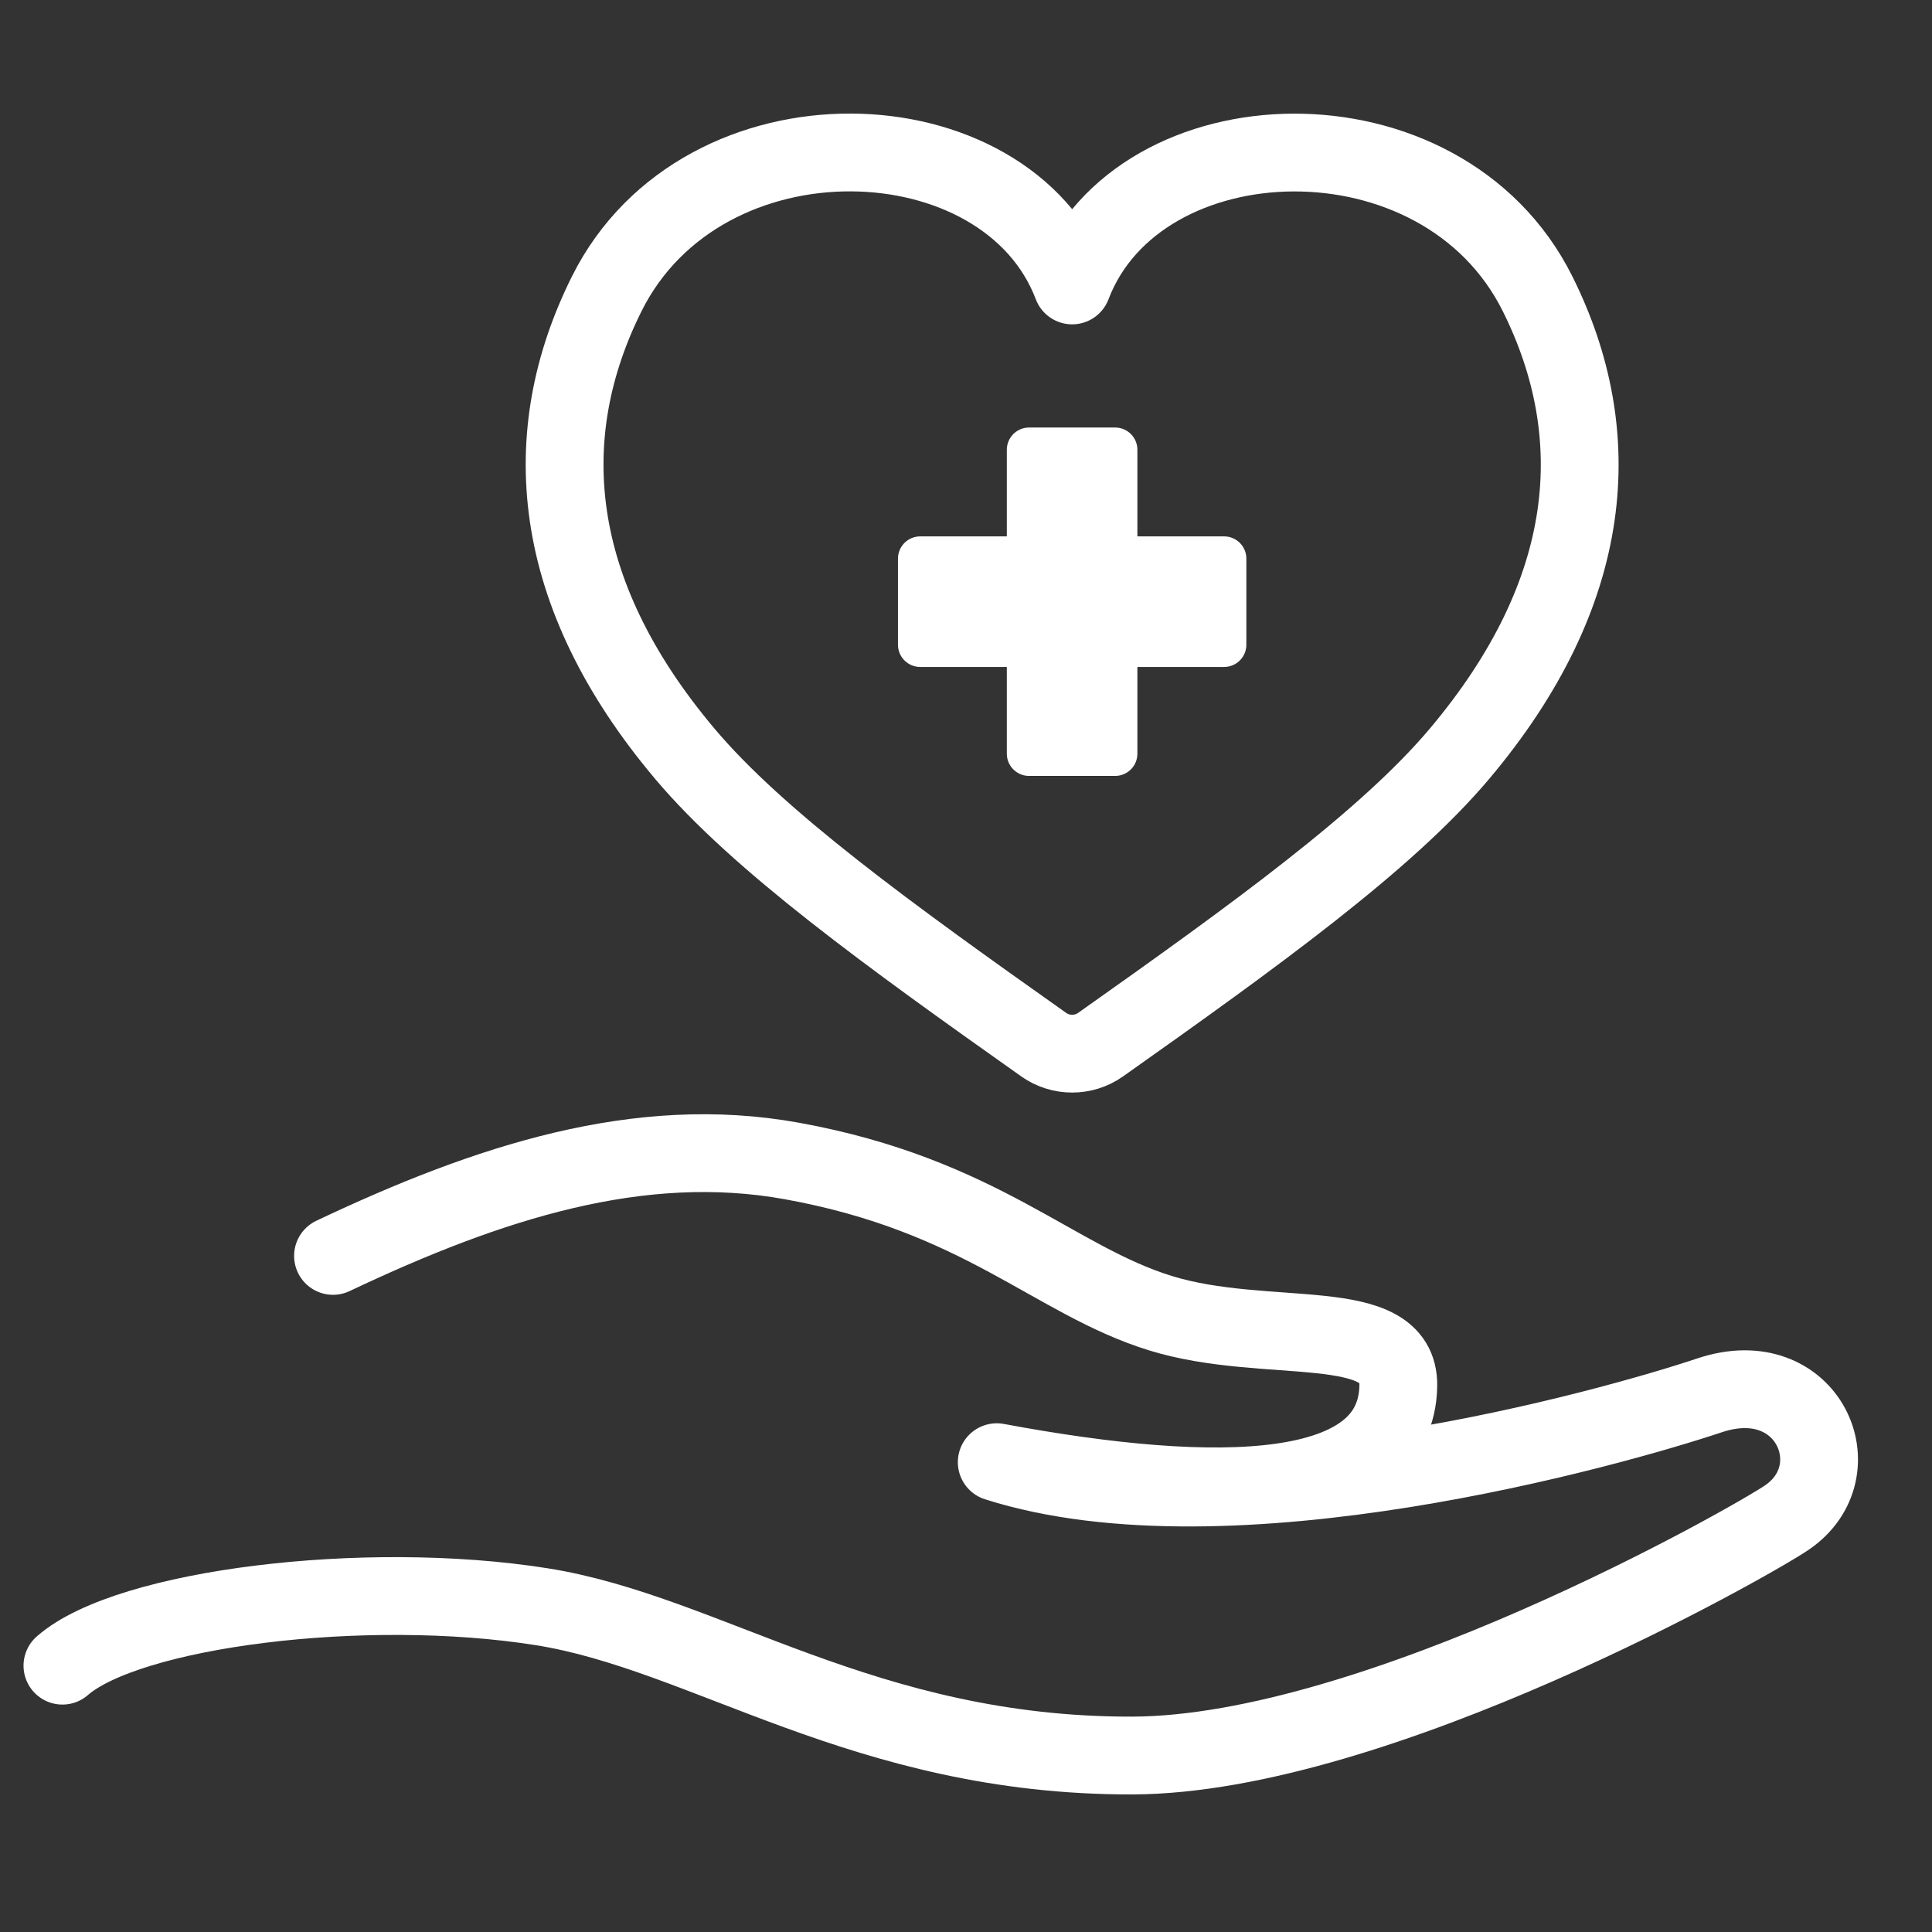
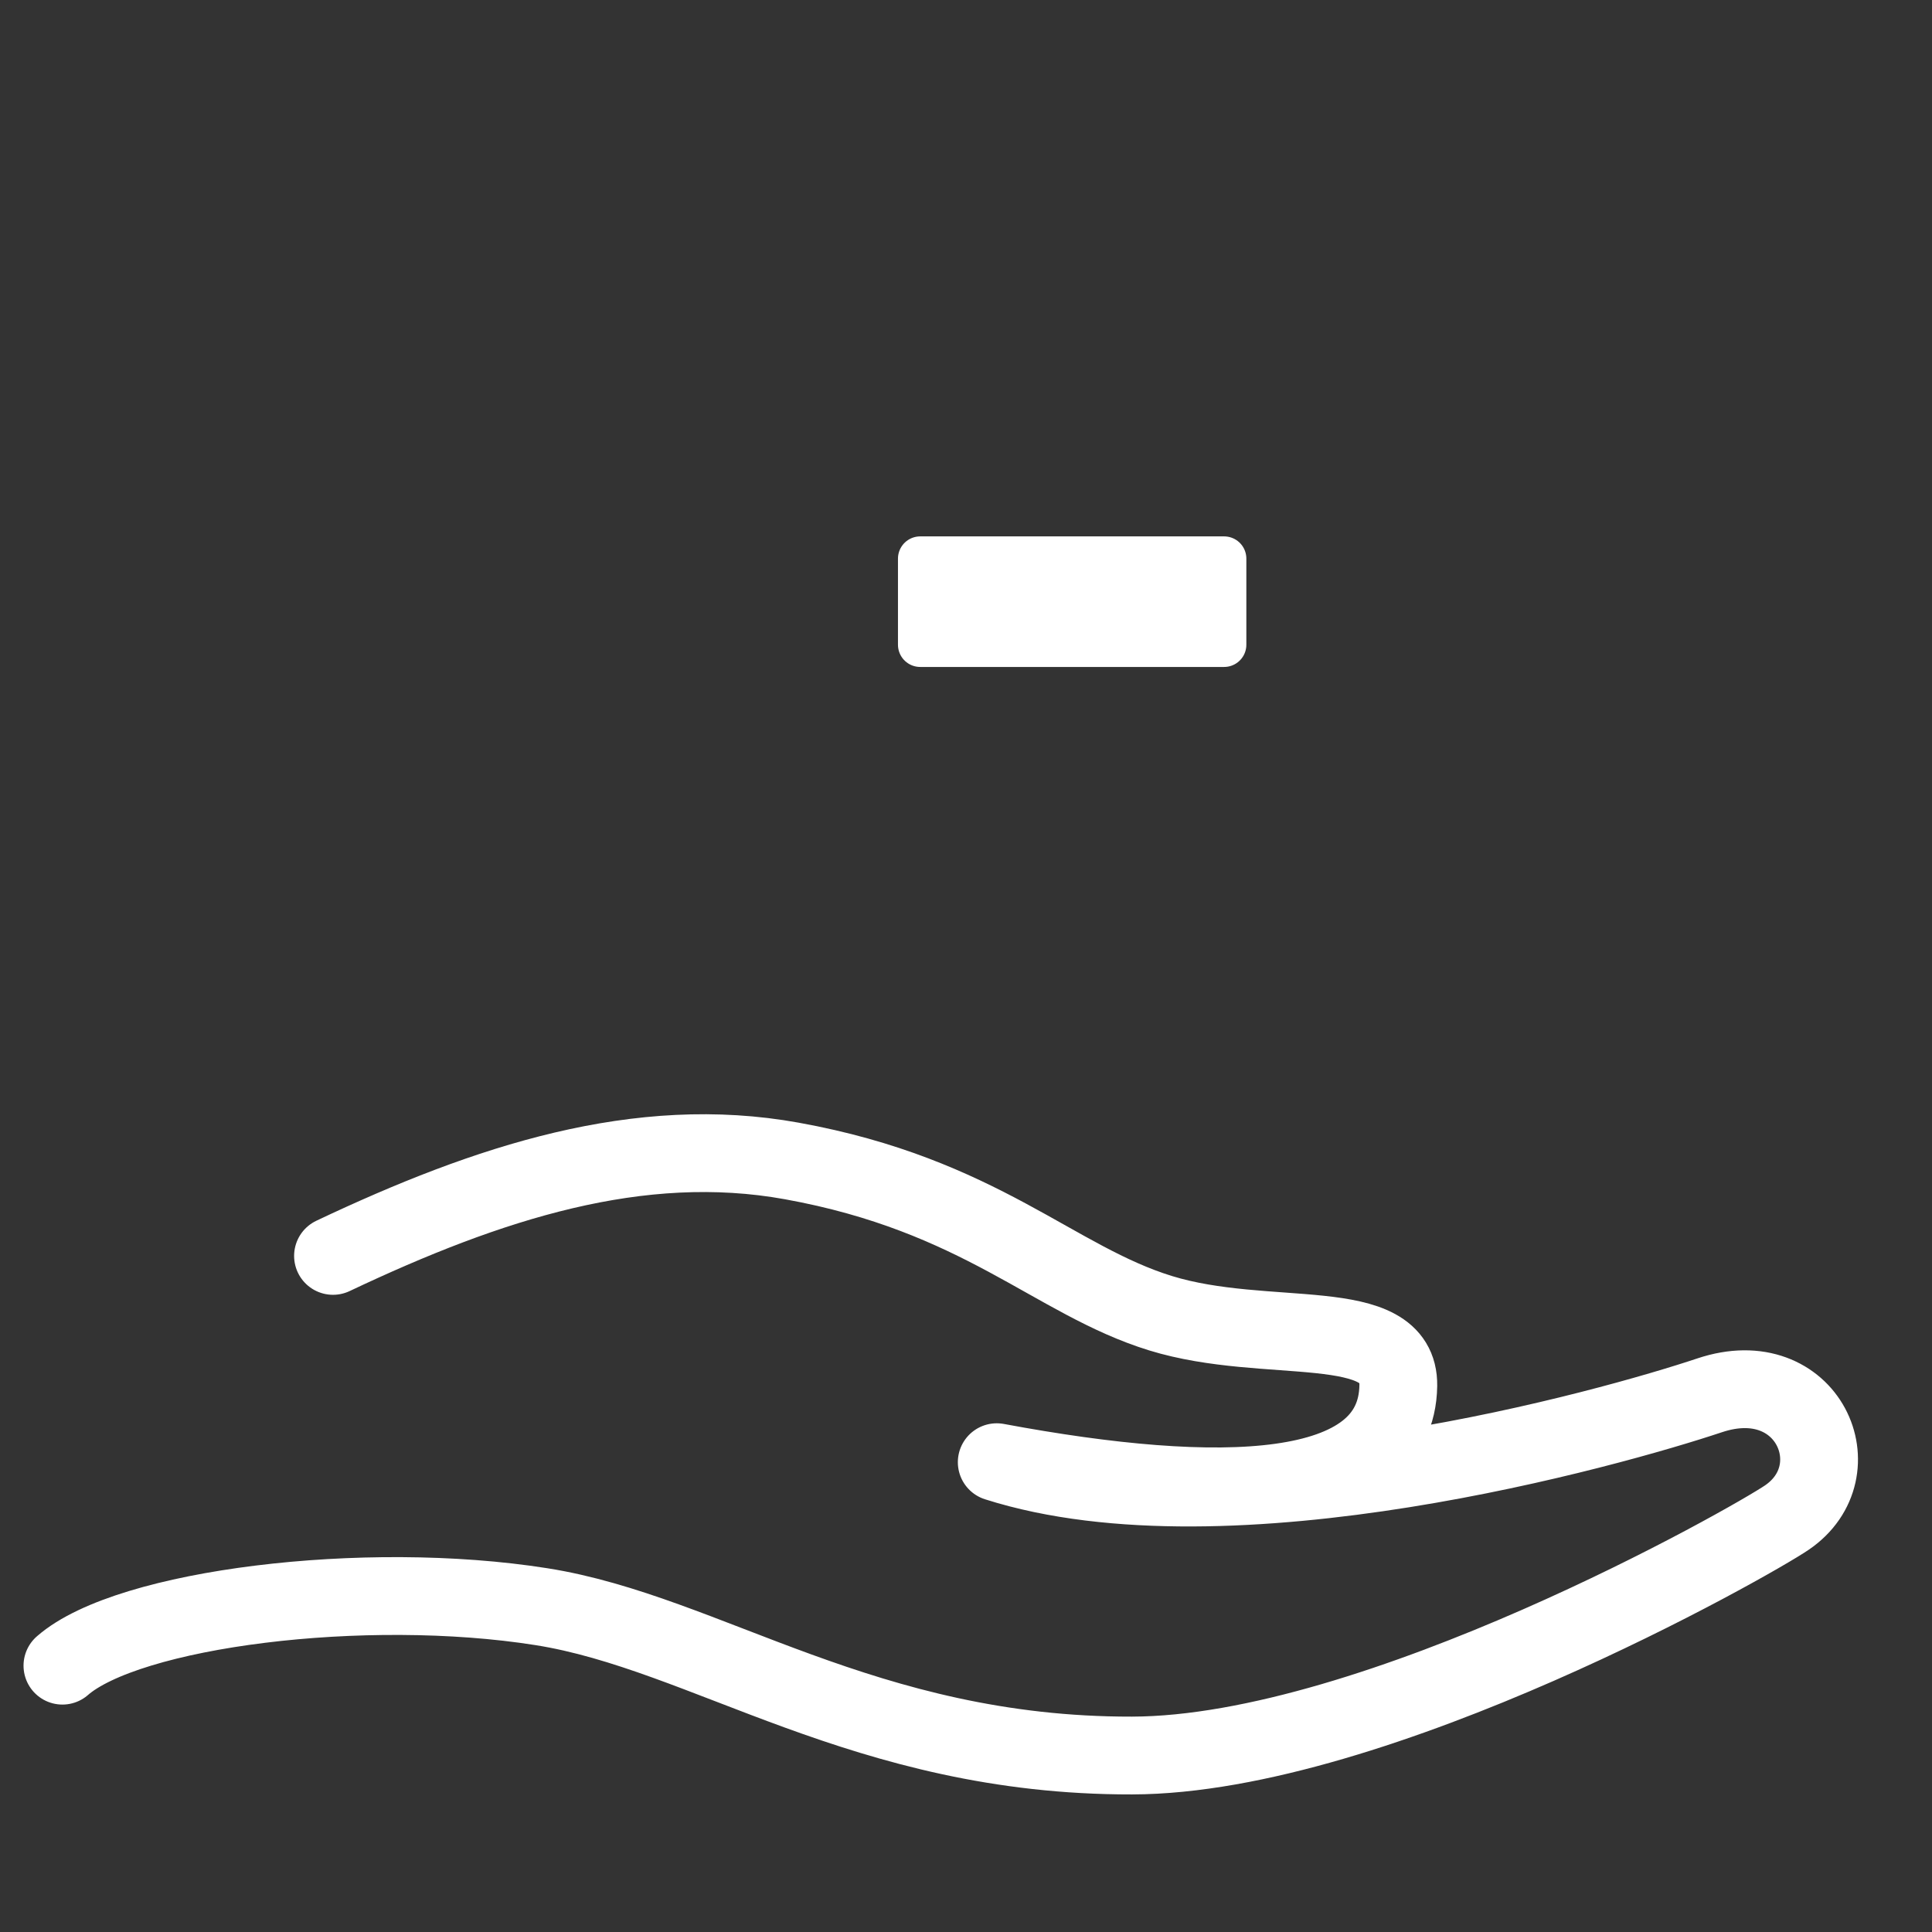
<svg xmlns="http://www.w3.org/2000/svg" id="_レイヤー_1" viewBox="0 0 186 186">
  <rect x="0" y="0" width="186" height="186" fill="#333333" stroke="none" />
  <defs>
    <style>.cls-1,.cls-2{fill:none;}.cls-3{fill:#fff;stroke-width:4.28px;}.cls-3,.cls-2{stroke:#fff;stroke-linecap:round;stroke-linejoin:round;}.cls-2{stroke-width:7.49px;}</style>
  </defs>
-   <rect class="cls-1" width="186" height="186" />
-   <path class="cls-2" d="M100.48,100.57c1.64,1.16,3.84,1.16,5.48,0,14.9-10.54,27.49-19.63,34.54-27.99,13.13-15.58,14.29-30.75,7.52-44.31-9.25-18.52-38.47-17.44-44.8-.79-6.32-16.66-35.54-17.74-44.8.79-6.77,13.56-5.61,28.73,7.52,44.31,7.05,8.36,19.64,17.45,34.54,27.99Z" />
-   <rect class="cls-3" x="99.07" y="43.3" width="8.29" height="29.26" />
+   <path class="cls-2" d="M100.48,100.57Z" />
  <rect class="cls-3" x="88.59" y="53.78" width="29.26" height="8.29" />
  <path class="cls-2" d="M6.01,160.36c6.31-5.52,29.1-8.37,46.11-5.68,15.9,2.51,31.11,14.38,56.86,14.33,23.53-.05,59.68-20.61,63.05-22.91,6.57-4.48,2.04-14.93-7.43-11.77-9.47,3.16-46.29,13.56-68.64,6.44,21.51,4.01,38.5,3.61,38.66-7.38.1-6.99-12.62-3.8-22.88-6.96-10.26-3.16-17.32-11.37-35.51-14.66-14.69-2.66-29.18,2.04-44.17,9.14" />
</svg>